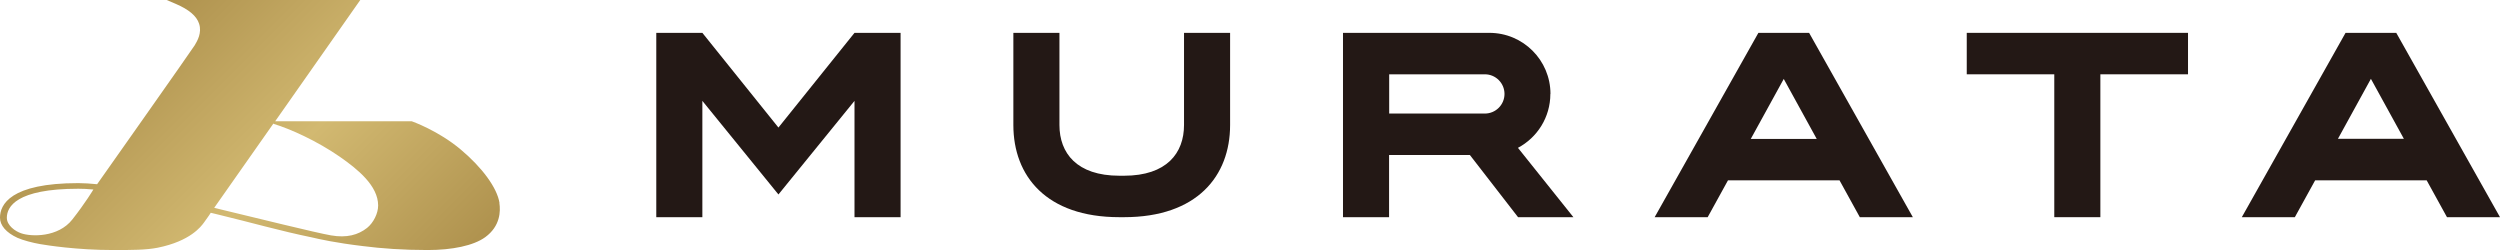
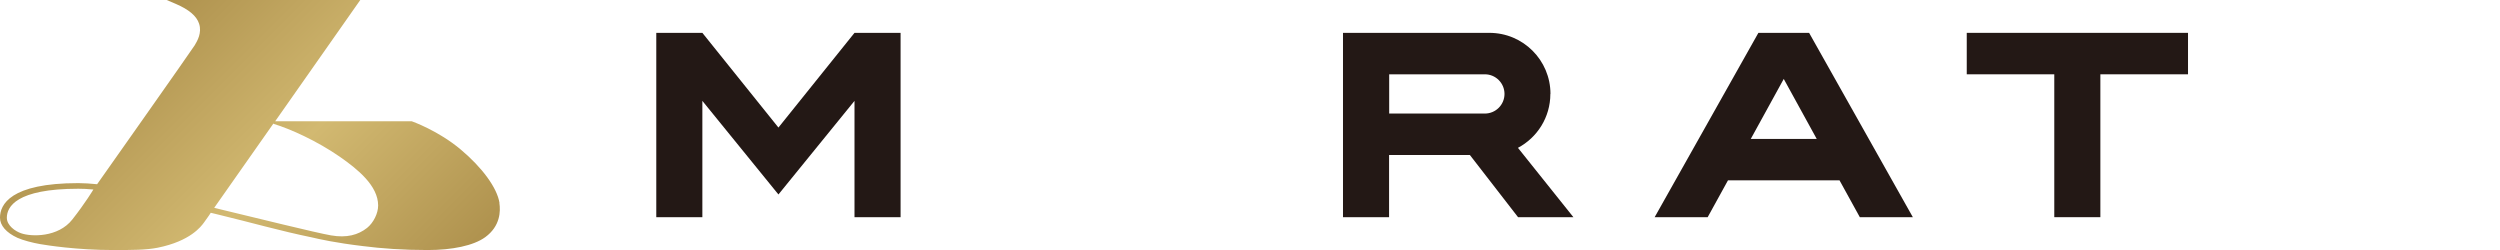
<svg xmlns="http://www.w3.org/2000/svg" id="_レイヤー_2" viewBox="0 0 226.77 22.68">
  <defs>
    <style>.cls-1{fill:#231815;}.cls-1,.cls-2{stroke-width:0px;}.cls-2{fill:url(#_名称未設定グラデーション_6);}</style>
    <linearGradient id="_名称未設定グラデーション_6" x1="10.64" y1="4.48" x2="35.88" y2="29.72" gradientUnits="userSpaceOnUse">
      <stop offset="0" stop-color="#af924e" />
      <stop offset=".5" stop-color="#d2b971" />
      <stop offset="1" stop-color="#af924e" />
    </linearGradient>
  </defs>
  <g id="_レイヤー_1-2">
    <path class="cls-2" d="m45.31,18.42c-.21-1.38-1.58-3.23-3.51-4.85-2.05-1.73-4.45-2.57-4.45-2.57h-12.39L32.42.37l.26-.37H15.12l.82.35c1.21.52,1.89,1.1,2.12,1.8.27.83-.16,1.56-.4,1.96s-8.85,12.6-8.85,12.6c-.62-.06-1.19-.1-1.71-.1-6.18,0-7.1,1.96-7.1,3.13,0,.71.56,1.36,1.58,1.83.51.23,1.41.46,2.05.57s3.33.54,6.67.54c1.63,0,2.94,0,4-.21,2.98-.6,3.95-1.94,4.2-2.28.35-.47.62-.89.62-.89.27.07.55.13.82.2,2.7.65,5.54,1.46,8.33,2.03.72.17,2.2.5,4.63.79,1.71.22,3.68.36,5.89.36s4.16-.39,5.23-1.17c1.37-1,1.39-2.36,1.28-3.09Zm-38.22-1.3c.42,0,.88.02,1.38.07,0,0-.72,1.21-1.91,2.72-1.29,1.64-3.73,1.57-4.64,1.25-.51-.17-1.3-.69-1.3-1.41,0-.98.84-2.63,6.47-2.63Zm17.74-5.88c1.5.45,3.93,1.55,5.98,2.97,1.64,1.14,3.49,2.64,3.49,4.43,0,.73-.43,1.57-1,2.03-.81.64-1.85.93-3.28.68-1.42-.25-6.69-1.56-9.9-2.33-.23-.06-.46-.11-.69-.17l5.36-7.63h.04Z" />
    <polygon class="cls-1" points="178.4 2.98 178.4 6.74 186.34 6.74 186.34 19.7 190.52 19.7 190.52 6.74 198.47 6.74 198.47 2.98 178.4 2.98" />
    <polygon class="cls-1" points="77.51 2.98 70.61 11.57 63.71 2.98 59.53 2.98 59.53 19.7 63.71 19.7 63.71 9.15 70.61 17.64 77.51 9.15 77.51 19.7 81.69 19.7 81.69 2.98 77.51 2.98" />
    <path class="cls-1" d="m140.64,8.52h0c0-3.06-2.48-5.54-5.54-5.54h-13.28v16.72h4.18v-5.64h7.33l4.37,5.64h5.02l-5.03-6.29c1.75-.93,2.94-2.77,2.94-4.89Zm-14.63-1.78h8.68c.98,0,1.78.8,1.78,1.78s-.8,1.78-1.78,1.78h-8.68v-3.55Z" />
    <path class="cls-1" d="m159.5,2.98l-9.41,16.72h4.81l1.84-3.34h10.12l1.84,3.34h4.81l-9.41-16.72h-4.6Zm5.29,9.62h-5.98l2.99-5.44,2.99,5.44Z" />
-     <path class="cls-1" d="m221.96,19.7h4.81l-9.41-16.72h-4.6l-9.41,16.72h4.81l1.84-3.34h10.12l1.84,3.34Zm-9.89-7.11l2.99-5.44,2.99,5.44h-5.98Z" />
-     <path class="cls-1" d="m107.4,11.34c0,2.54-1.56,4.6-5.44,4.6h-.42c-3.88,0-5.44-2.06-5.44-4.6V2.98h-4.18v8.36c0,4.62,2.98,8.36,9.62,8.36h.42c6.63,0,9.62-3.74,9.62-8.36V2.98h-4.18v8.36Z" />
  </g>
</svg>